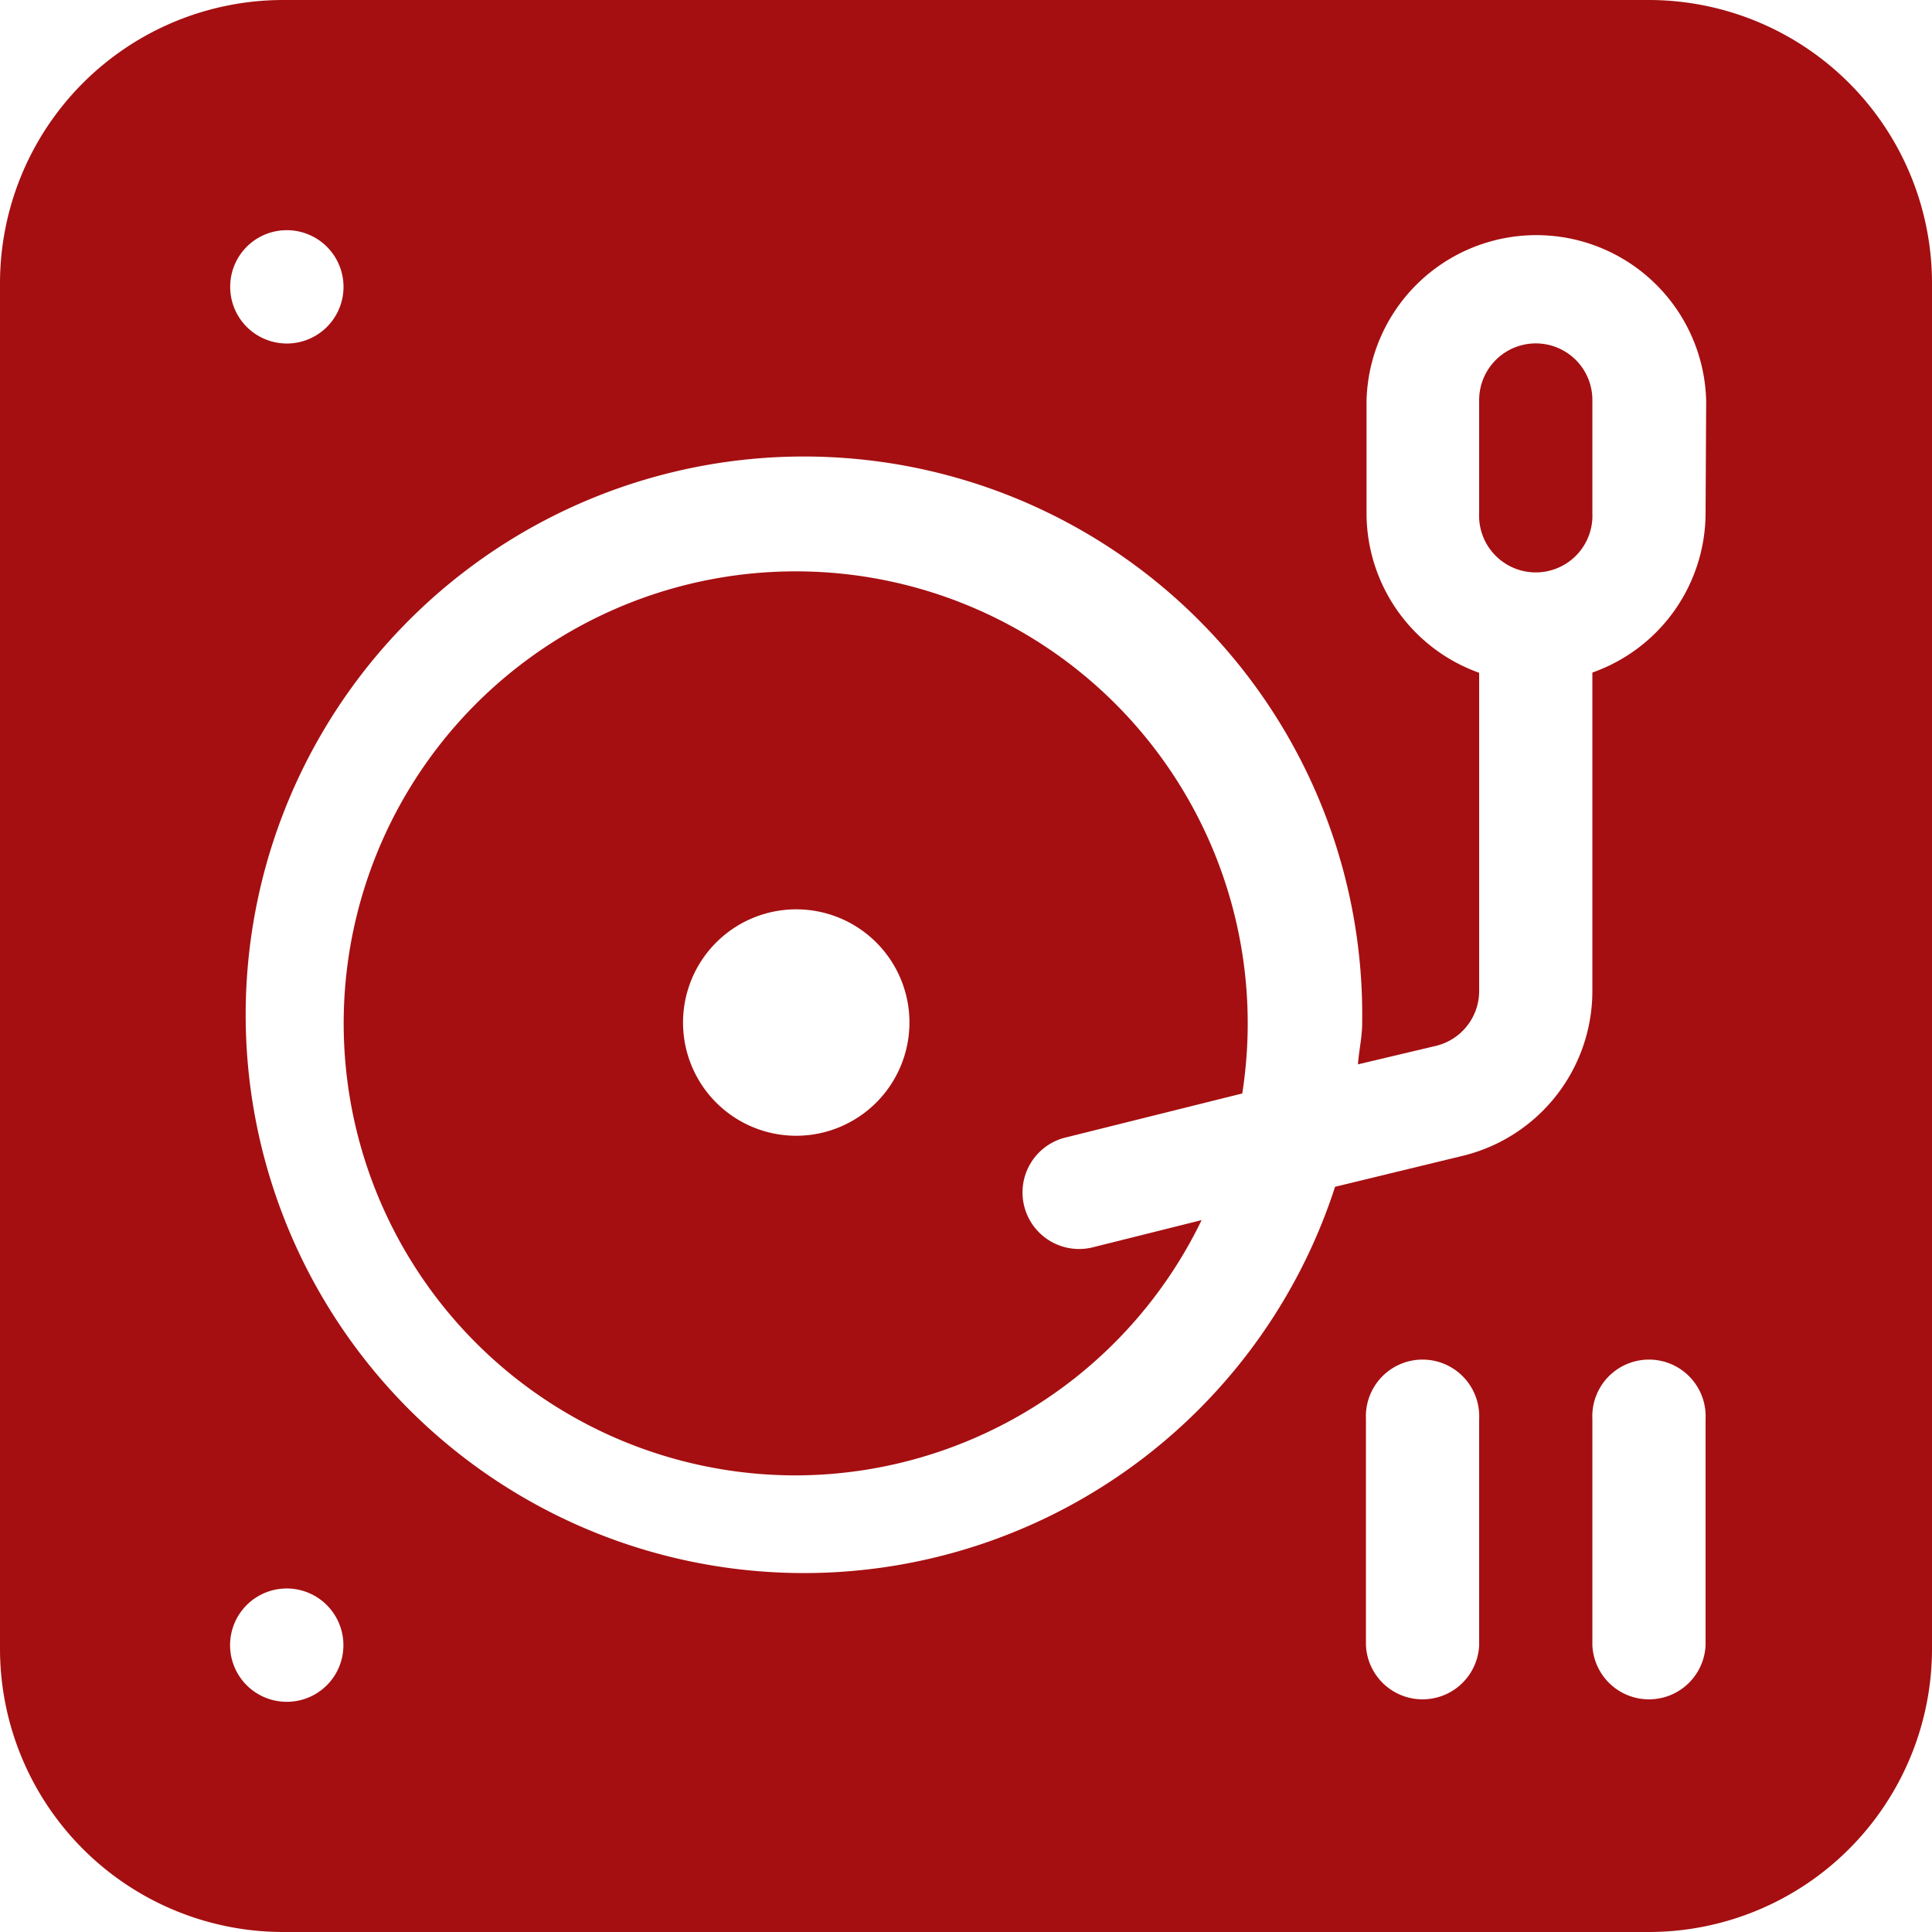
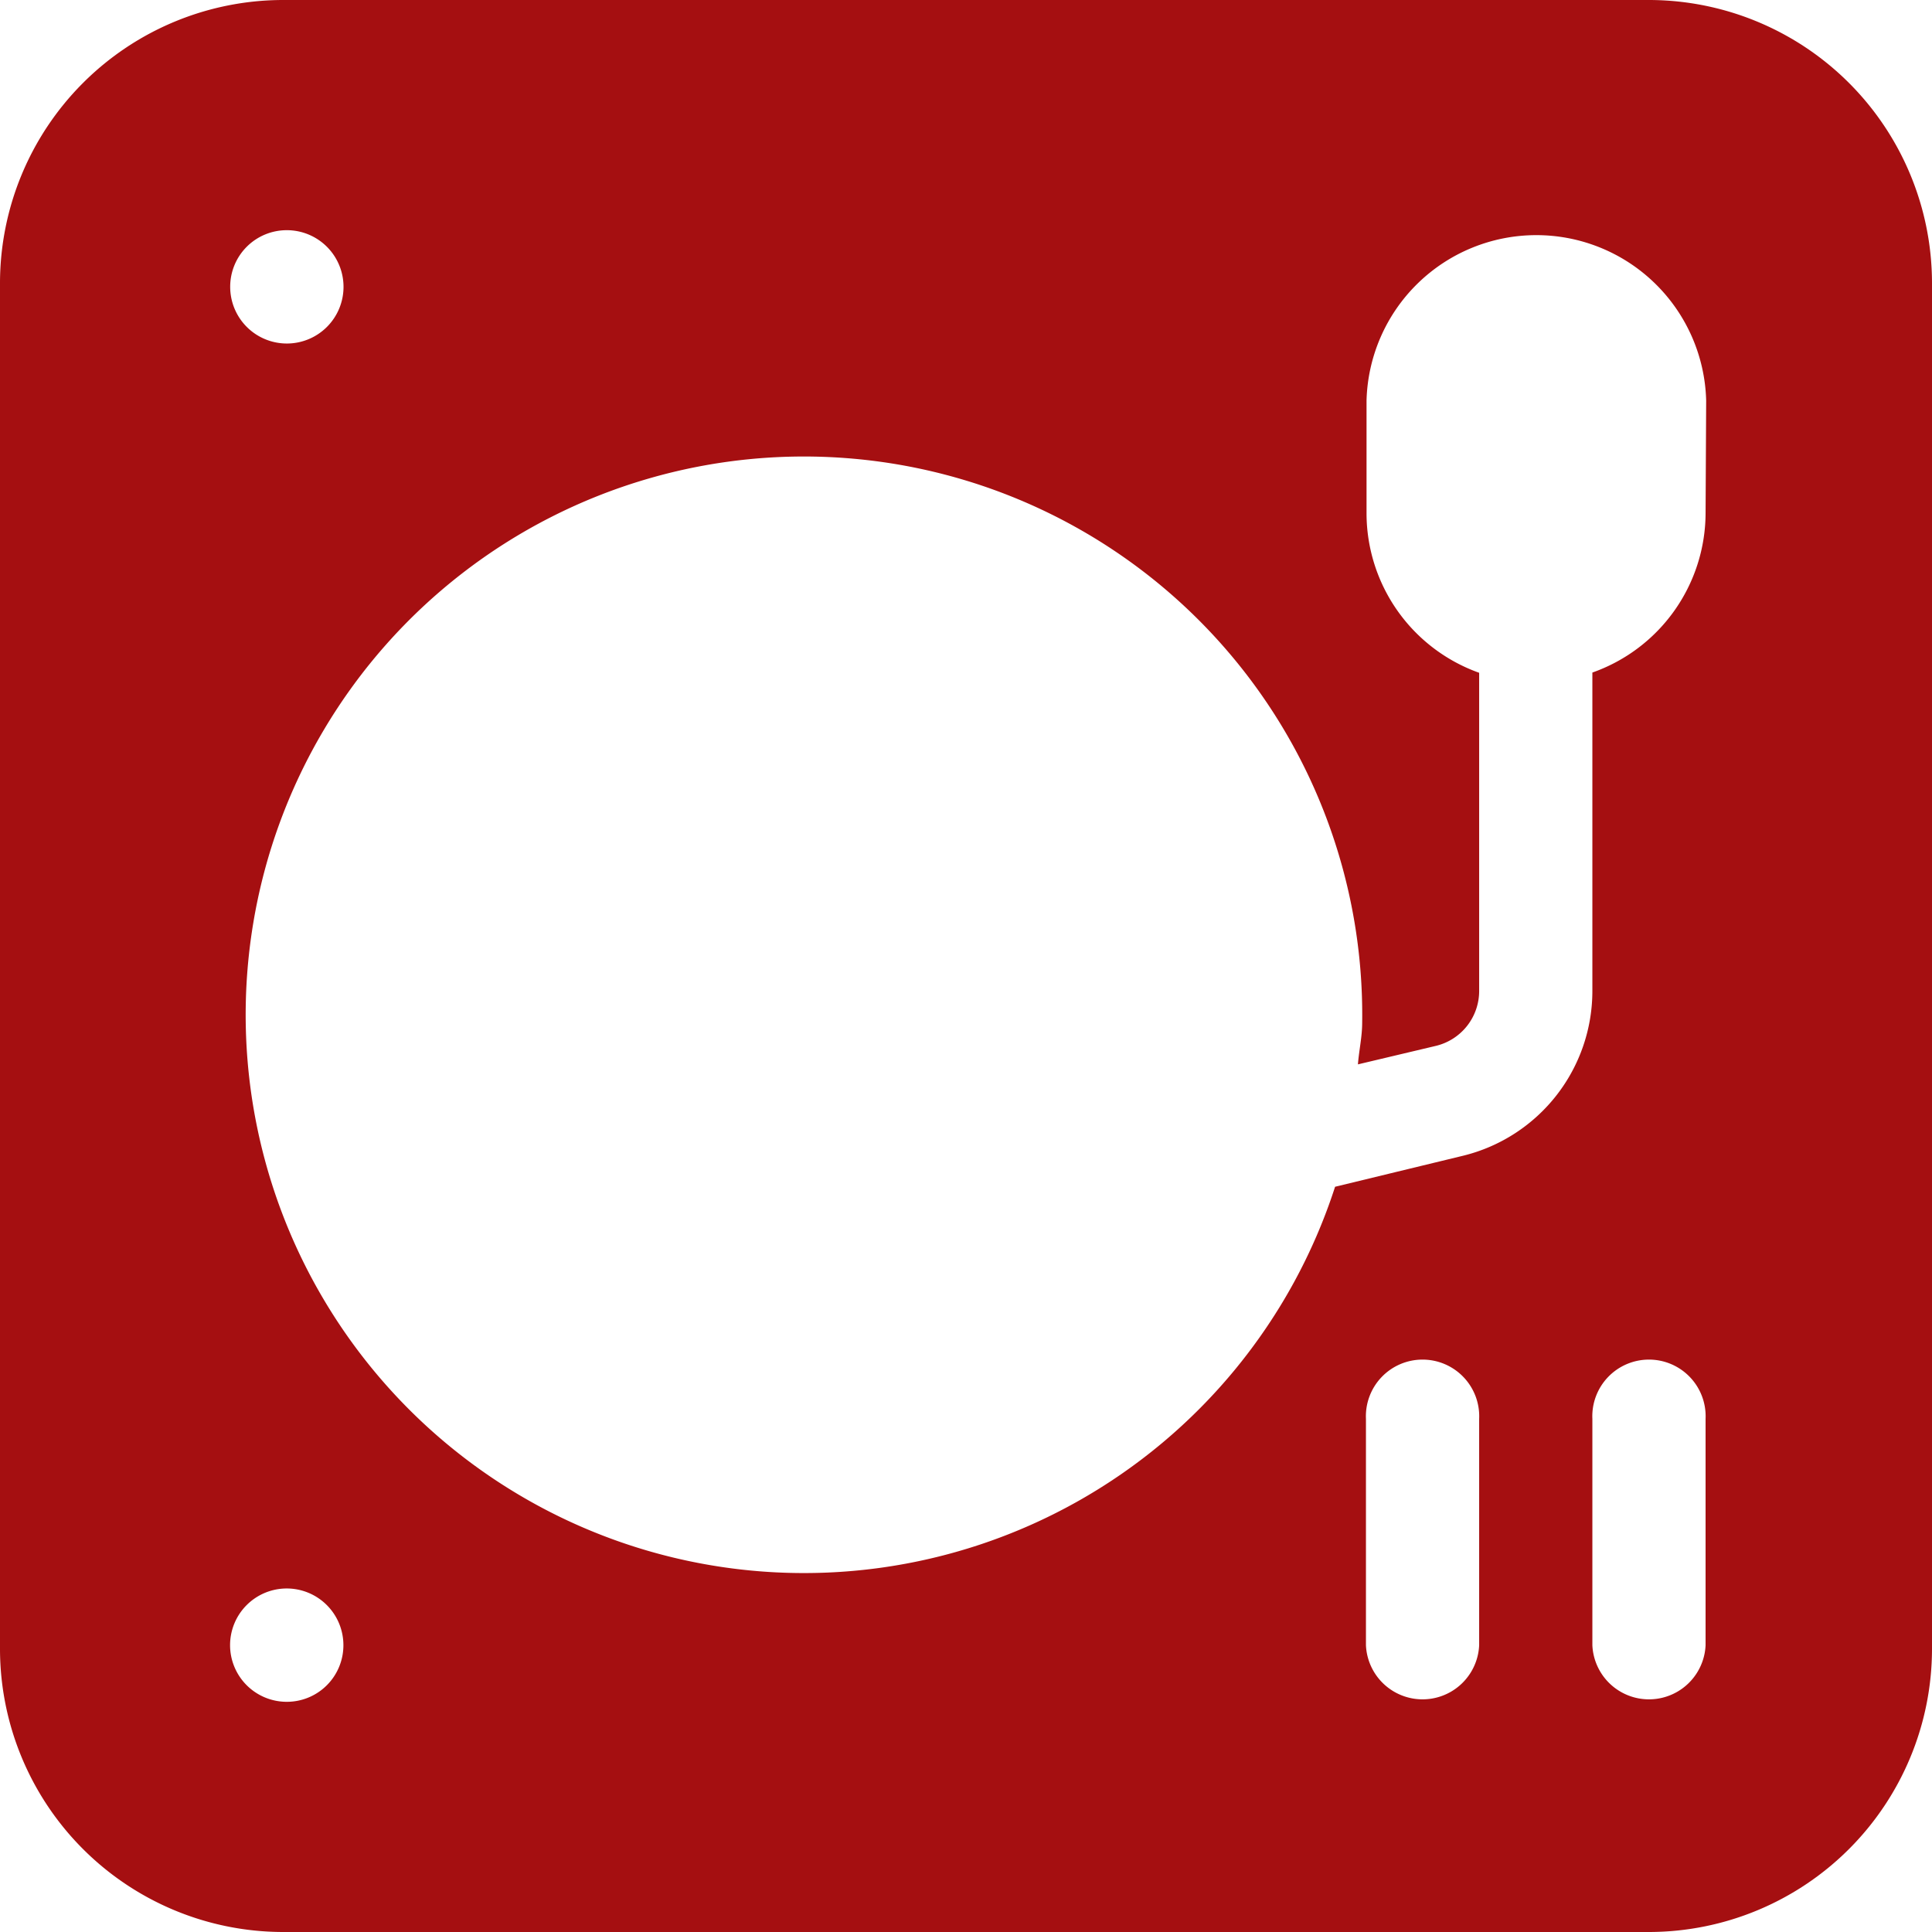
<svg xmlns="http://www.w3.org/2000/svg" viewBox="0 0 164 164">
  <g id="Layer_2" data-name="Layer 2">
    <g id="Layer_1-2" data-name="Layer 1">
-       <path d="M130.37,29.15a4.81,4.81,0,0,0-4.81,4.8v9.61a4.81,4.81,0,1,0,9.61,0V34A4.8,4.8,0,0,0,130.37,29.15Z" style="fill:#a50f11" />
-       <path d="M90.45,96.56l15-3.74a38.37,38.37,0,1,0-37.83,32.42A38.36,38.36,0,0,0,102,103.57l-9.24,2.31a4.8,4.8,0,1,1-2.32-9.32Zm-22.86-.15A9.61,9.61,0,1,1,77.2,86.8,9.62,9.62,0,0,1,67.59,96.41Z" style="fill:#a50f11" />
      <path d="M140,0H24A24.05,24.05,0,0,0,0,24V140a24.05,24.05,0,0,0,24,24H140a24.05,24.05,0,0,0,24-24V24A24.05,24.05,0,0,0,140,0ZM24.34,19.54a4.81,4.81,0,1,1-4.8,4.8A4.8,4.8,0,0,1,24.34,19.54Zm0,124.92a4.81,4.81,0,1,1,4.81-4.8A4.8,4.8,0,0,1,24.34,144.46Zm101.22-4.8a4.81,4.81,0,0,1-9.61,0V120.44a4.81,4.81,0,1,1,9.61,0Zm19.22,0a4.81,4.81,0,0,1-9.61,0V120.44a4.81,4.81,0,1,1,9.61,0Zm0-96.1a14.39,14.39,0,0,1-9.61,13.53v27a14.4,14.4,0,0,1-10.91,14l-10.93,2.65a47.39,47.39,0,1,1,2.3-13.94c0,1.22-.27,2.36-.36,3.55l6.66-1.58a4.79,4.79,0,0,0,3.63-4.66v-27A14.39,14.39,0,0,1,116,43.56V34a14.42,14.42,0,0,1,28.83,0Z" style="fill:#a50f11" />
    </g>
  </g>
</svg>